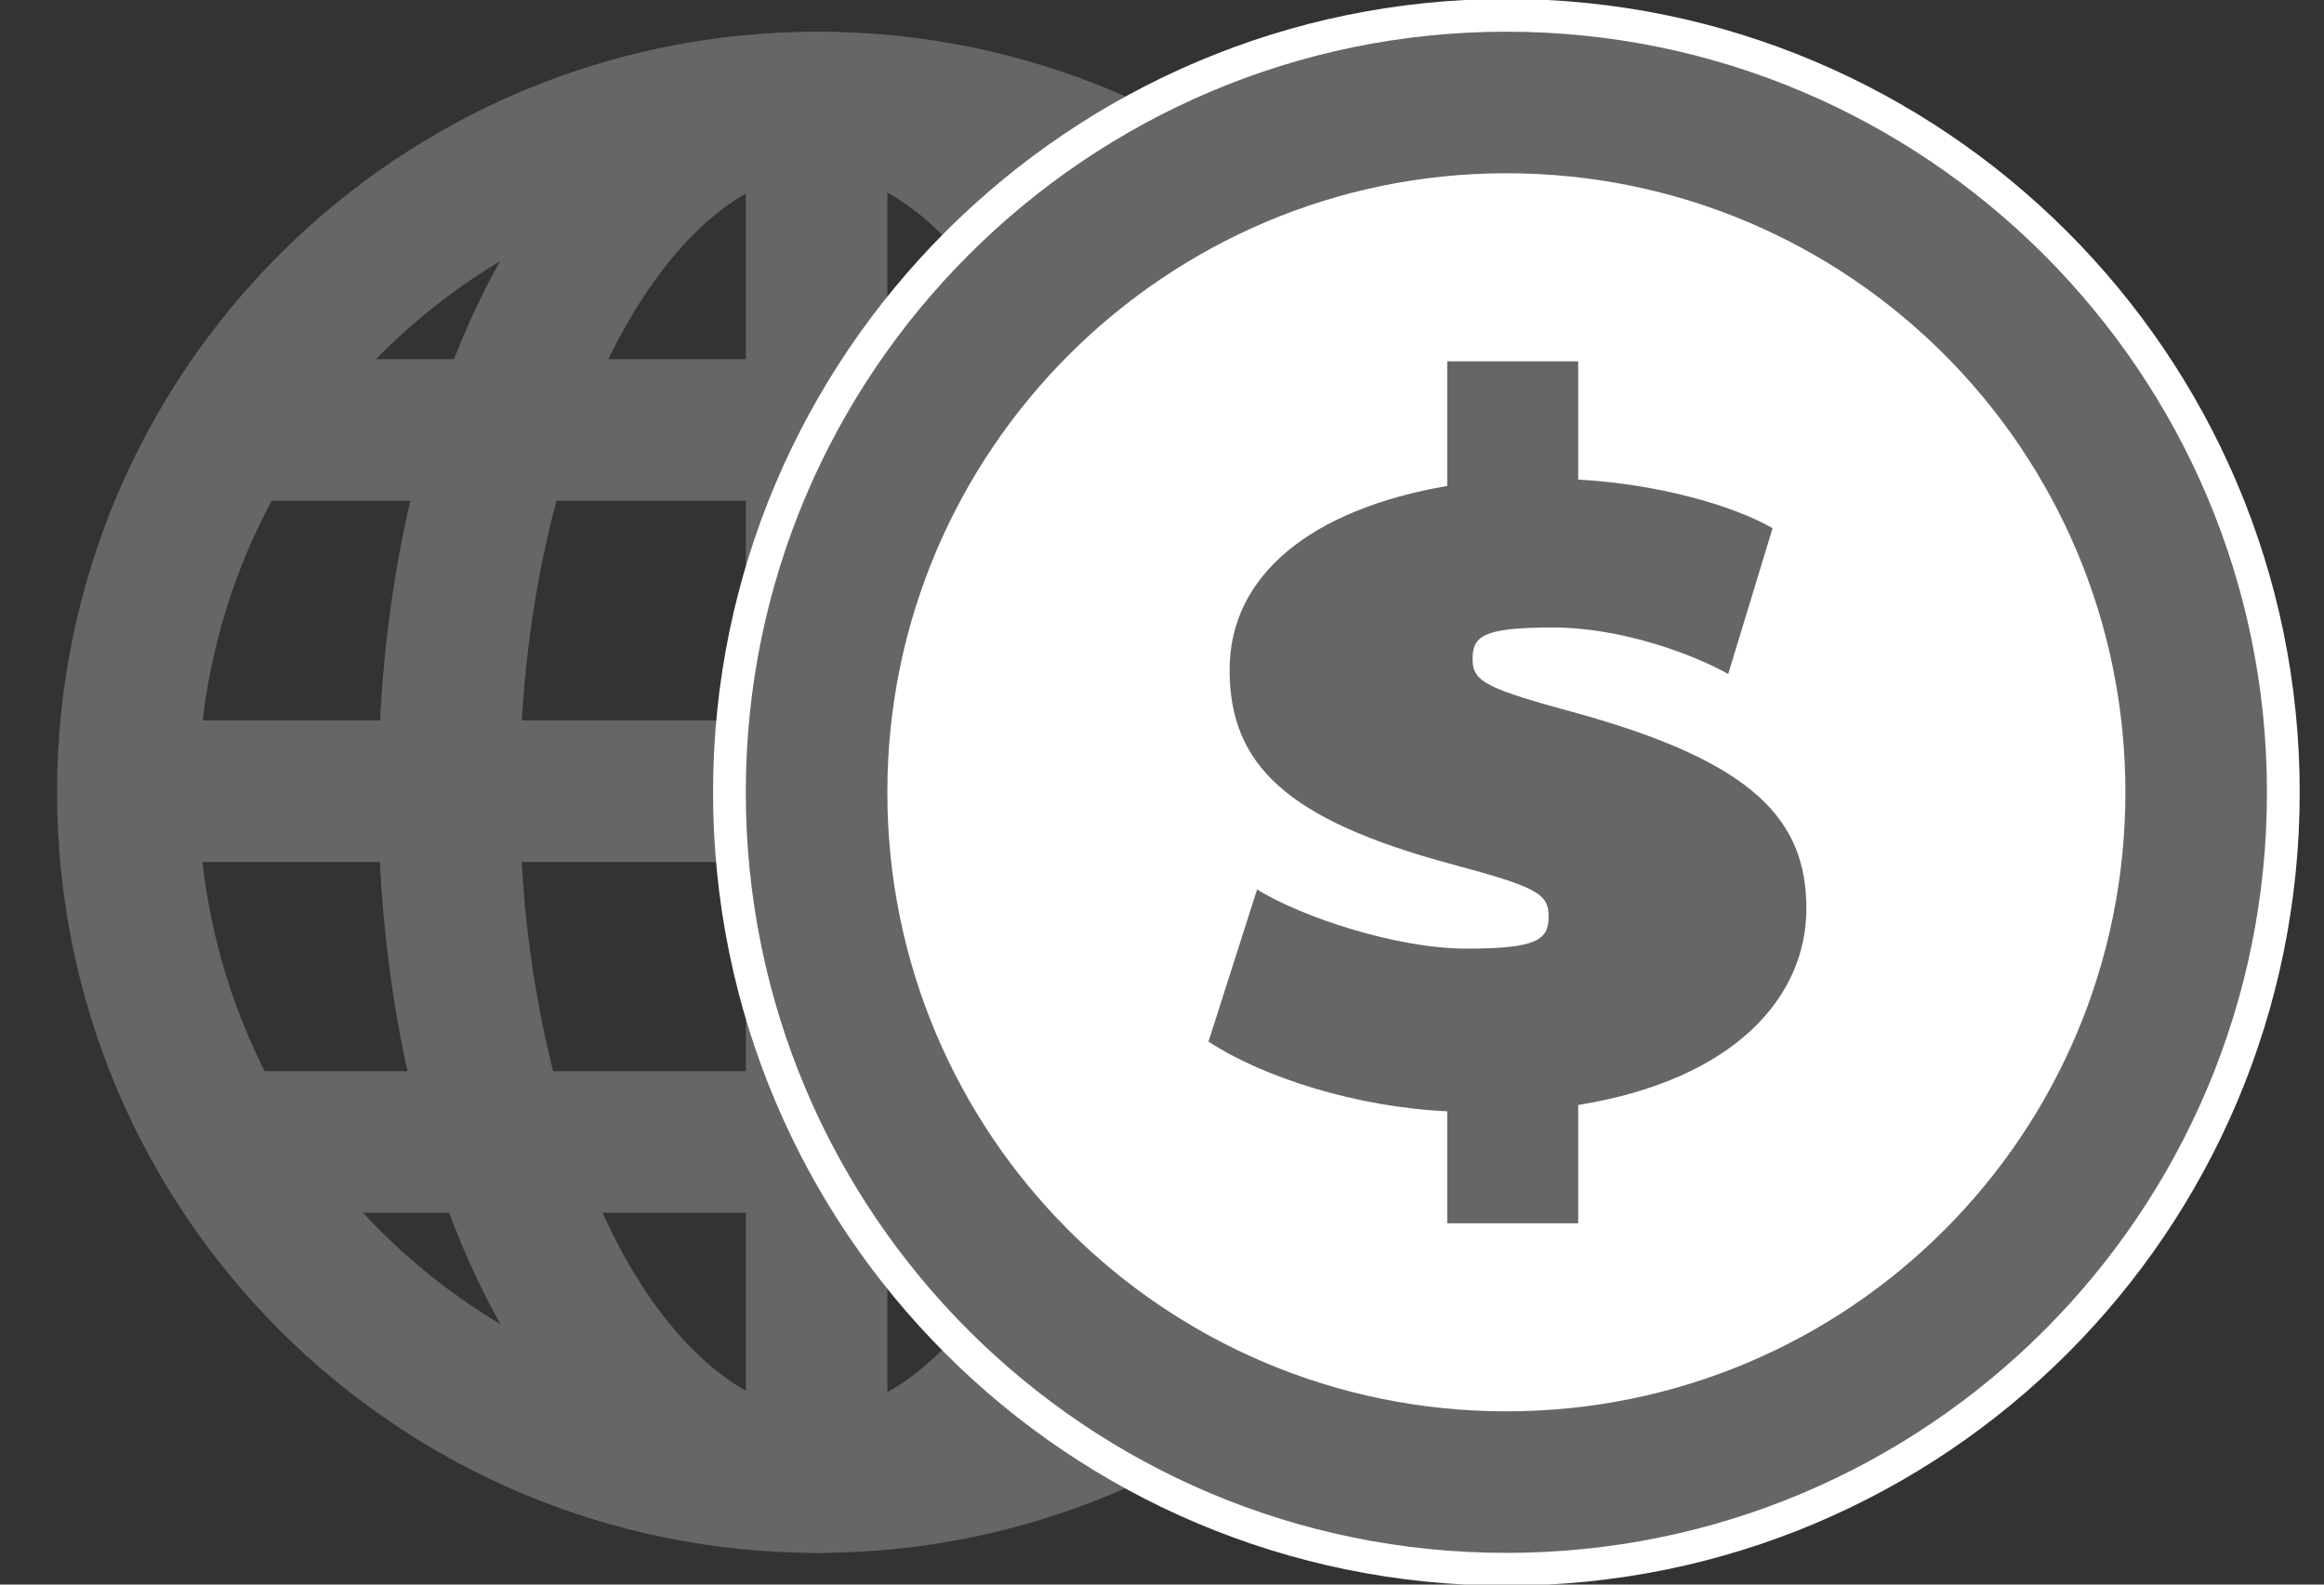
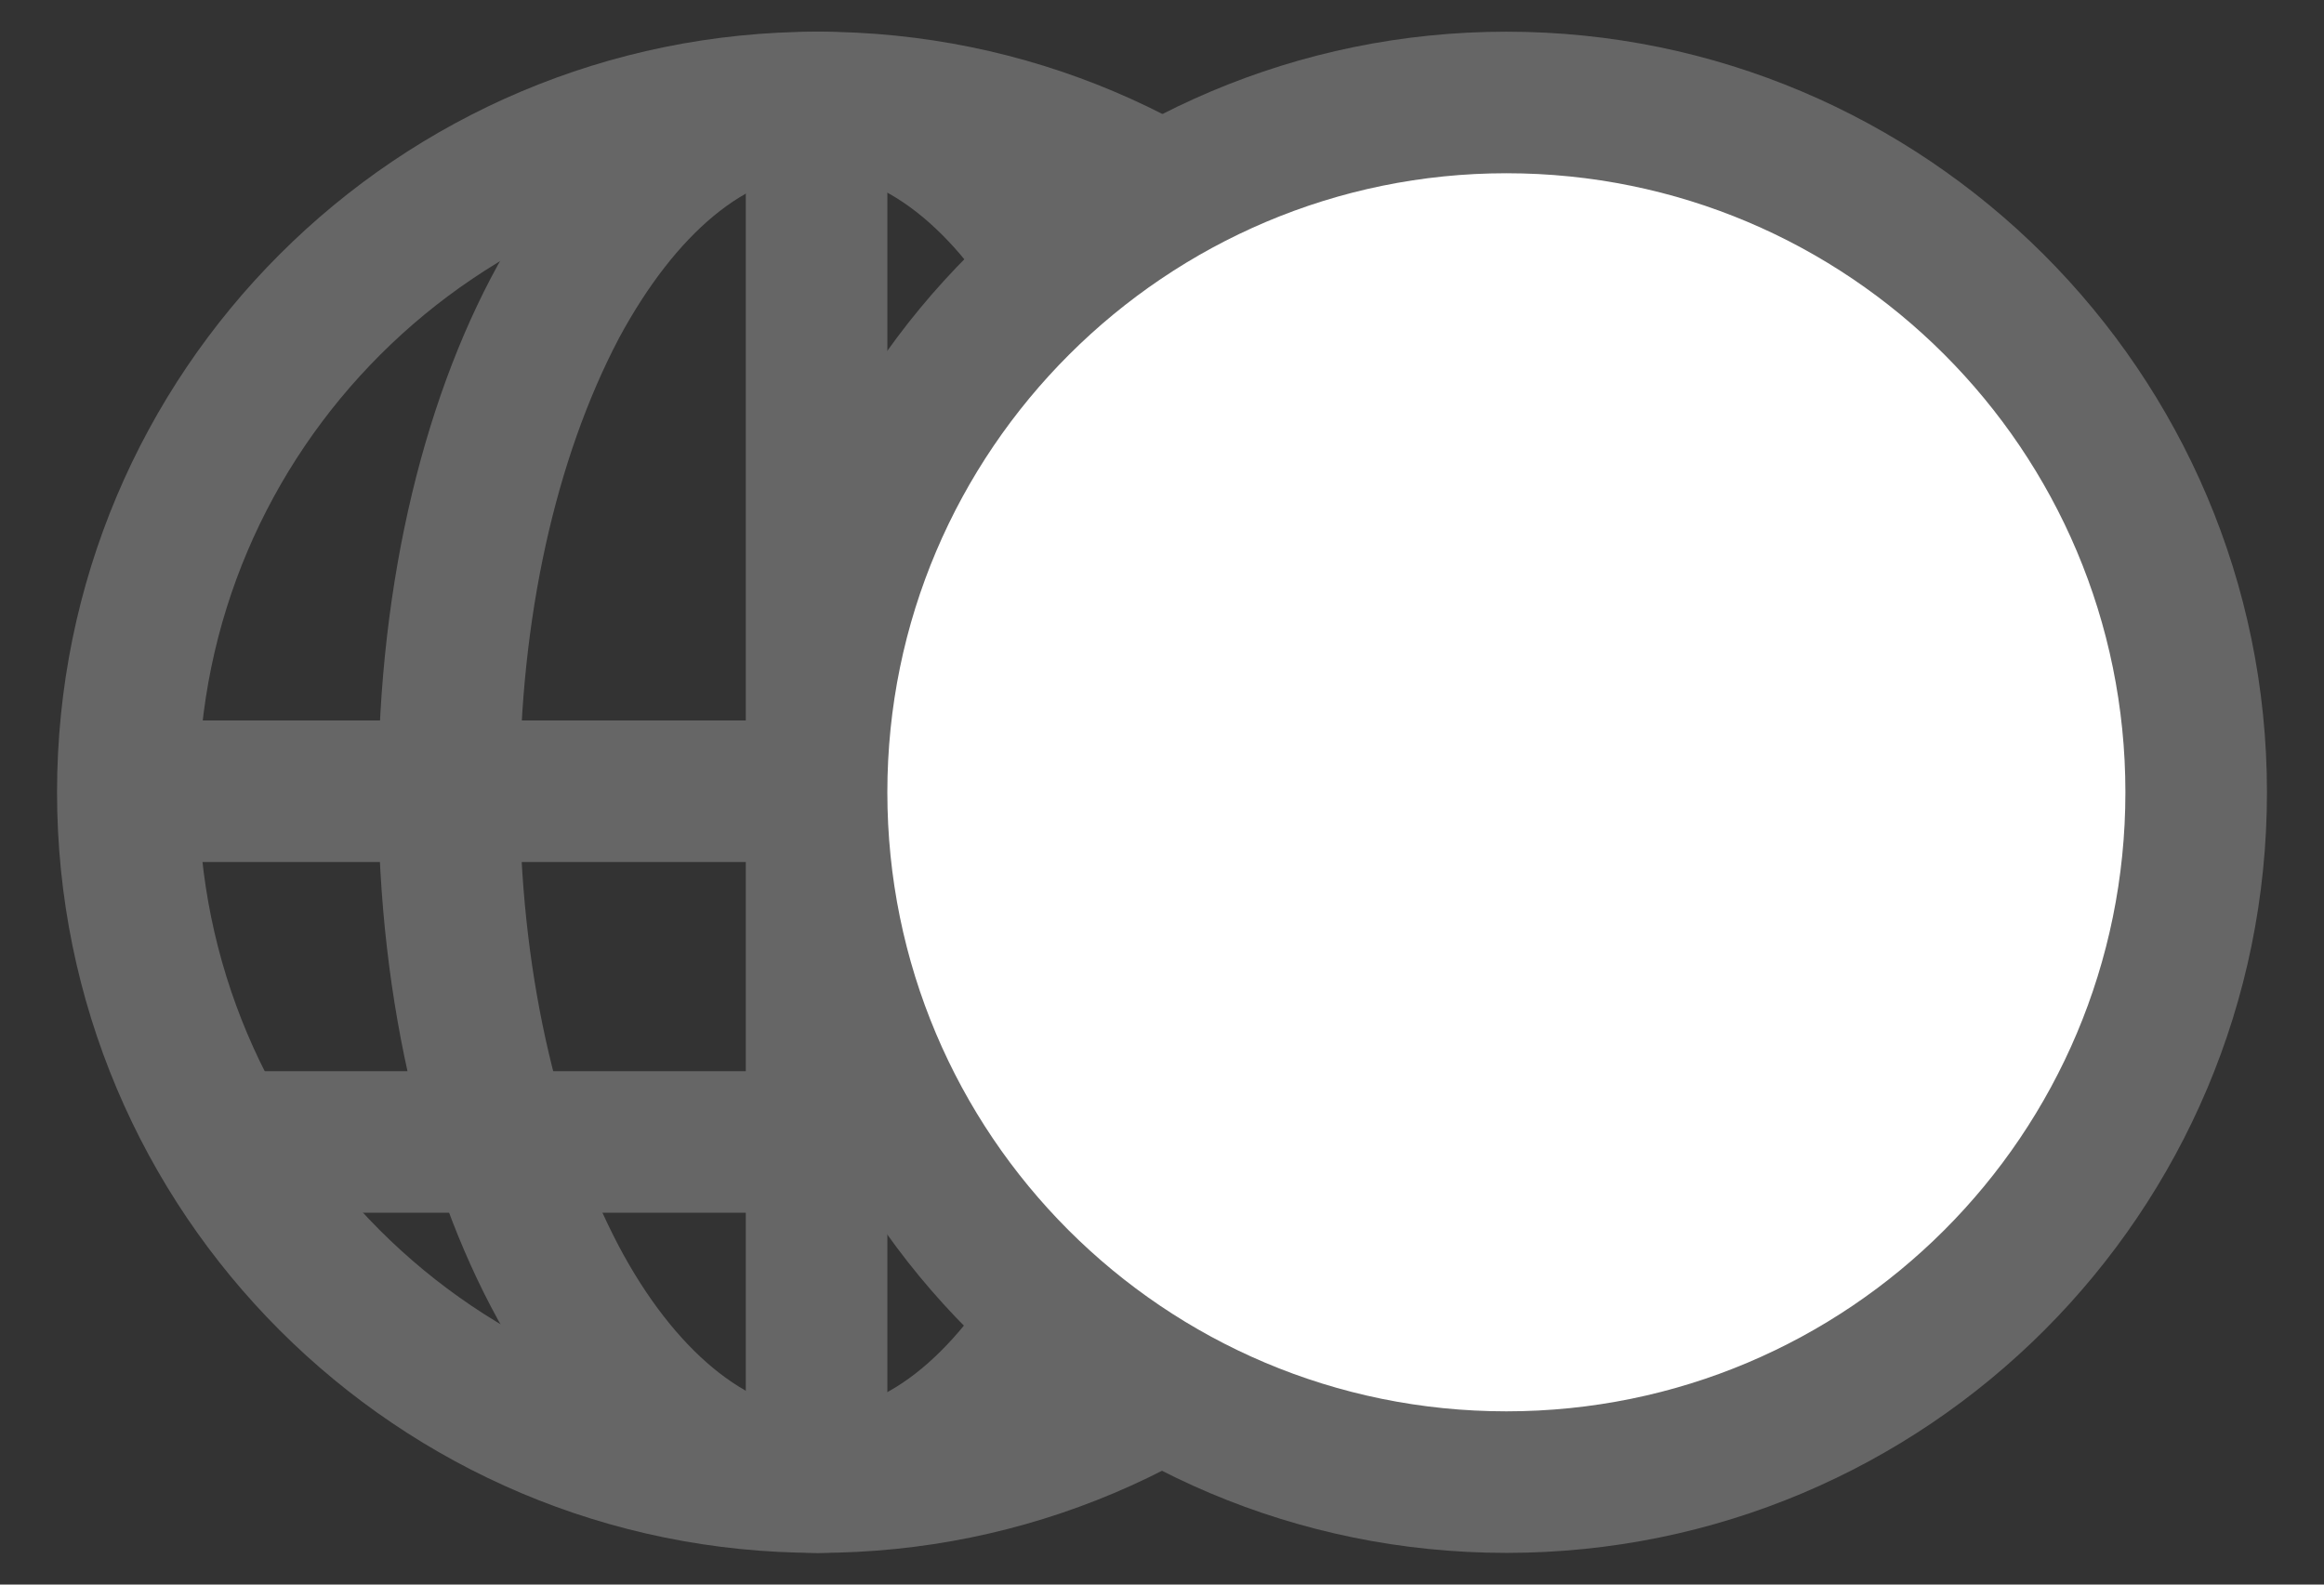
<svg xmlns="http://www.w3.org/2000/svg" version="1.1" viewBox="0 0 110 75">
  <rect x="0" y="0" width="110" height="75" fill="#333333" stroke="none" />
  <defs>
    <style>
      .cls-1, .cls-2 {
        fill: #fff;
      }

      .cls-3 {
        fill: #666;
      }

      .cls-2 {
        stroke: #fff;
        stroke-miterlimit: 10;
        stroke-width: 3.1px;
      }
    </style>
  </defs>
  <g>
    <g id="_圖層_1" data-name="圖層_1">
      <g>
        <g>
-           <rect class="cls-3" x="11.9" y="17" width="51.3" height="6.7" />
          <rect class="cls-3" x="11.9" y="50.7" width="51.3" height="6.7" />
          <rect class="cls-3" x="6.1" y="34.1" width="68.5" height="6.7" />
          <path class="cls-3" d="M38.7,73.5c-19.9,0-36-16.1-36-36S18.8,1.5,38.7,1.5s36,16.1,36,36-16.1,36-36,36ZM38.7,8.2c-16.1,0-29.3,13.1-29.3,29.3s13.1,29.3,29.3,29.3,29.3-13.1,29.3-29.3-13.1-29.3-29.3-29.3Z" />
          <path class="cls-3" d="M38.7,73.5c-11.7,0-20.8-15.8-20.8-36S27,1.5,38.7,1.5s20.8,15.8,20.8,36-9.2,36-20.8,36ZM38.7,8.2c-3.3,0-6.7,2.8-9.4,7.8-3,5.7-4.7,13.3-4.7,21.5s1.7,15.8,4.7,21.5c2.6,4.9,6.1,7.8,9.4,7.8s6.7-2.8,9.4-7.8c3-5.7,4.7-13.3,4.7-21.5s-1.7-15.8-4.7-21.5c-2.6-4.9-6.1-7.8-9.4-7.8Z" />
          <rect class="cls-3" x="35.3" y="3.8" width="6.7" height="66.3" />
        </g>
        <circle class="cls-1" cx="71.3" cy="37.5" r="32.6" transform="translate(19.1 98.9) rotate(-77.4)" />
-         <path class="cls-2" d="M71.3,73.5c-19.9,0-36-16.1-36-36S51.5,1.5,71.3,1.5s36,16.1,36,36-16.1,36-36,36ZM71.3,8.2c-16.1,0-29.3,13.1-29.3,29.3s13.1,29.3,29.3,29.3,29.3-13.1,29.3-29.3-13.1-29.3-29.3-29.3Z" />
-         <path class="cls-3" d="M71.3,73.5c-19.9,0-36-16.1-36-36S51.5,1.5,71.3,1.5s36,16.1,36,36-16.1,36-36,36ZM71.3,8.2c-16.1,0-29.3,13.1-29.3,29.3s13.1,29.3,29.3,29.3,29.3-13.1,29.3-29.3-13.1-29.3-29.3-29.3Z" />
-         <path class="cls-3" d="M68.5,57.9v-5.3c-4.3-.2-8.7-1.6-11.3-3.3l2.3-7.2c2.1,1.3,6.6,2.8,9.9,2.8s3.9-.4,3.9-1.5-.5-1.4-4.6-2.5c-7.8-2.1-10.5-4.7-10.5-9.2s3.9-7.6,10.3-8.7v-5.9h6.2v5.6c3.7.2,7.3,1.2,9.2,2.3l-2.1,6.9c-1.6-.9-5-2.2-8.3-2.2s-3.8.4-3.8,1.5.7,1.4,5.1,2.6c8.2,2.3,10.7,5,10.7,9.2s-3.4,8.1-10.8,9.3v5.6h-6.2Z" />
+         <path class="cls-3" d="M71.3,73.5c-19.9,0-36-16.1-36-36S51.5,1.5,71.3,1.5s36,16.1,36,36-16.1,36-36,36M71.3,8.2c-16.1,0-29.3,13.1-29.3,29.3s13.1,29.3,29.3,29.3,29.3-13.1,29.3-29.3-13.1-29.3-29.3-29.3Z" />
      </g>
    </g>
  </g>
</svg>